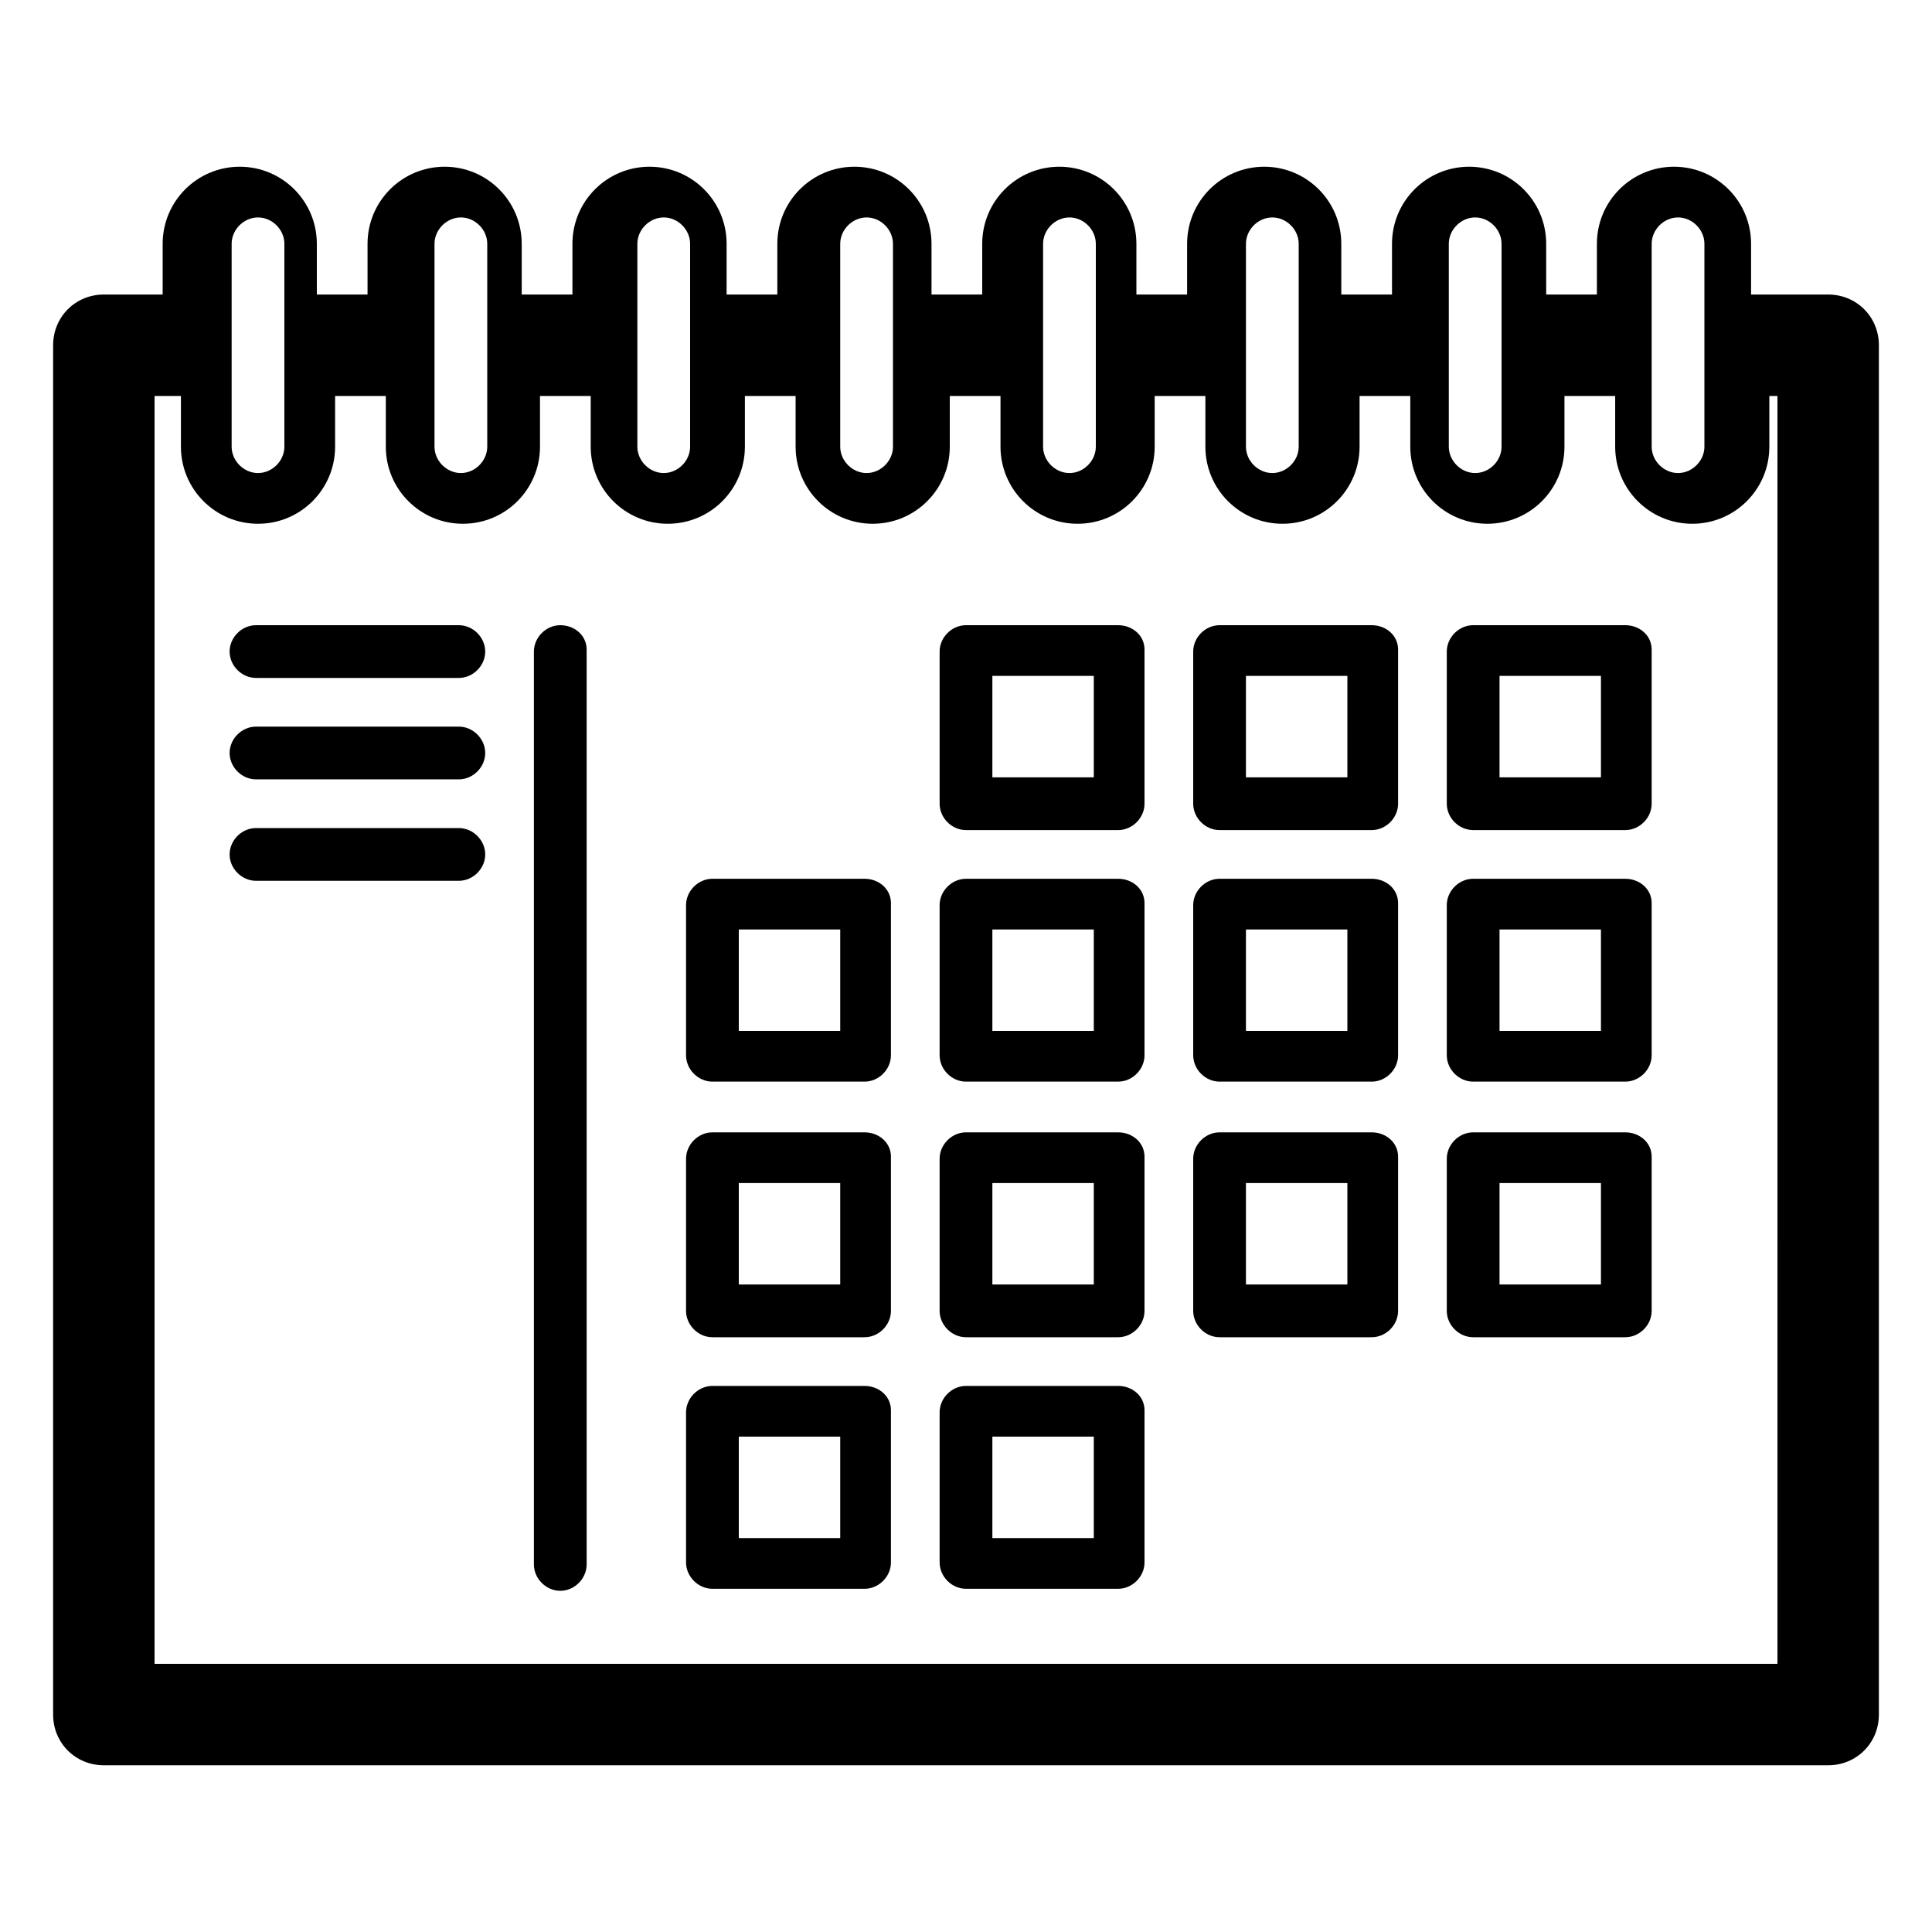
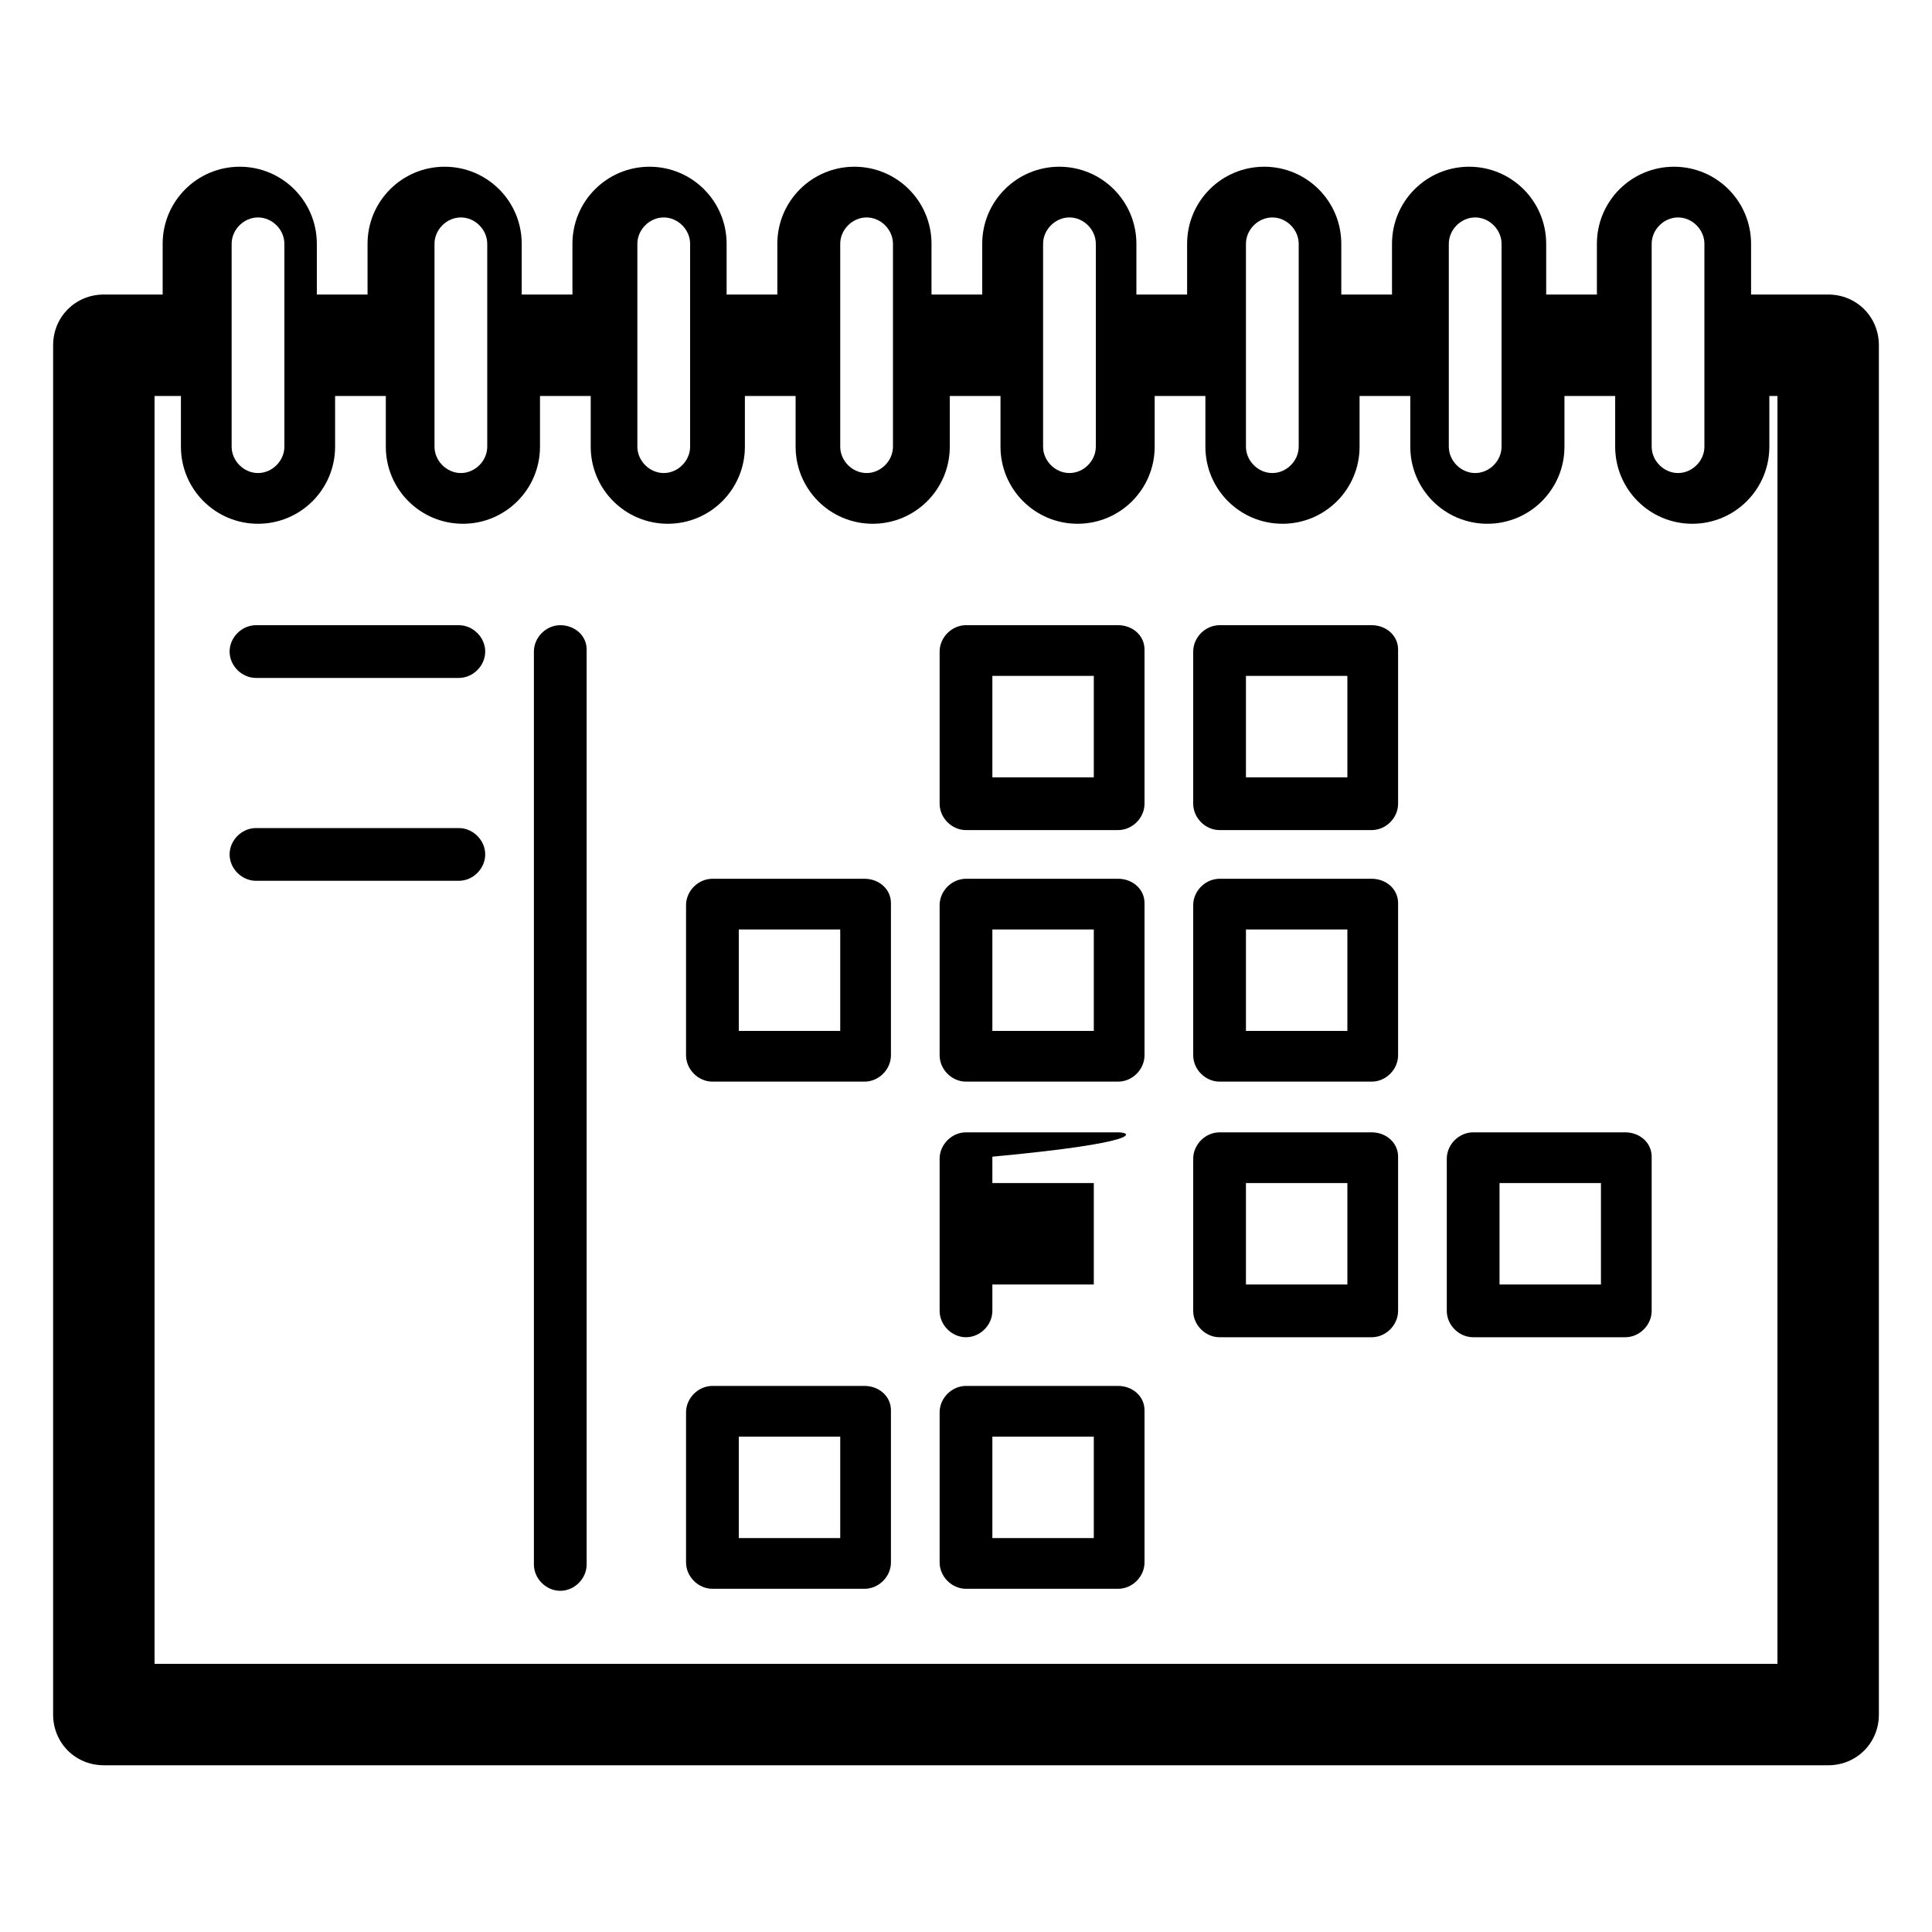
<svg xmlns="http://www.w3.org/2000/svg" version="1.1" id="Layer_1" x="0px" y="0px" width="566.929px" height="566.929px" viewBox="14.176 66.642 566.929 566.929" enable-background="new 14.176 66.642 566.929 566.929" xml:space="preserve">
  <path d="M550.634,153.069h-22.621v-14.882c0-12.501-10.119-22.621-22.621-22.621c-12.5,0-22.619,10.12-22.619,22.621v14.882H467.89  v-14.882c0-12.501-10.119-22.621-22.621-22.621c-12.5,0-22.621,10.12-22.621,22.621v14.882h-14.881v-14.882  c0-12.501-10.119-22.621-22.621-22.621c-12.5,0-22.621,10.12-22.621,22.621v14.882h-14.881v-14.882  c0-12.501-10.121-22.621-22.621-22.621s-22.621,10.12-22.621,22.621v14.882h-14.881v-14.882c0-12.501-10.12-22.621-22.621-22.621  c-12.5,0-22.621,10.12-22.621,22.621v14.882h-14.882v-14.882c0-12.501-10.12-22.621-22.621-22.621s-22.621,10.12-22.621,22.621  v14.882h-14.882v-14.882c0-12.501-10.12-22.621-22.621-22.621c-12.5,0-22.621,10.12-22.621,22.621v14.882H107.15v-14.882  c0-12.501-10.12-22.621-22.621-22.621s-22.621,10.12-22.621,22.621v14.882H44.646c-8.334,0-14.882,6.548-14.882,14.882v401.814  c0,8.334,6.548,14.882,14.882,14.882h505.988c8.334,0,14.883-6.548,14.883-14.882V167.951  C565.517,159.617,558.968,153.069,550.634,153.069z M498.845,138.187c0-4.167,3.572-7.739,7.738-7.739  c4.168,0,7.738,3.572,7.738,7.739v59.527c0,4.167-3.57,7.739-7.738,7.739c-4.166,0-7.738-3.572-7.738-7.739V138.187z   M439.316,138.187c0-4.167,3.572-7.739,7.74-7.739c4.166,0,7.738,3.572,7.738,7.739v59.527c0,4.167-3.572,7.739-7.738,7.739  c-4.168,0-7.74-3.572-7.74-7.739V138.187z M379.789,138.187c0-4.167,3.572-7.739,7.738-7.739c4.168,0,7.74,3.572,7.74,7.739v59.527  c0,4.167-3.572,7.739-7.74,7.739c-4.166,0-7.738-3.572-7.738-7.739V138.187z M320.261,138.187c0-4.167,3.57-7.739,7.738-7.739  c4.166,0,7.738,3.572,7.738,7.739v59.527c0,4.167-3.572,7.739-7.738,7.739c-4.168,0-7.738-3.572-7.738-7.739V138.187z   M260.733,138.187c0-4.167,3.571-7.739,7.738-7.739s7.739,3.572,7.739,7.739v59.527c0,4.167-3.572,7.739-7.739,7.739  s-7.738-3.572-7.738-7.739V138.187z M201.205,138.187c0-4.167,3.572-7.739,7.739-7.739s7.739,3.572,7.739,7.739v59.527  c0,4.167-3.572,7.739-7.739,7.739s-7.739-3.572-7.739-7.739V138.187z M141.677,138.187c0-4.167,3.572-7.739,7.739-7.739  s7.738,3.572,7.738,7.739v59.527c0,4.167-3.571,7.739-7.738,7.739s-7.739-3.572-7.739-7.739V138.187z M82.148,138.187  c0-4.167,3.572-7.739,7.739-7.739s7.739,3.572,7.739,7.739v59.527c0,4.167-3.572,7.739-7.739,7.739s-7.739-3.572-7.739-7.739  V138.187z M535.751,554.884H59.528V182.833h7.739v14.882c0,12.501,10.12,22.621,22.621,22.621s22.621-10.12,22.621-22.621v-14.882  h14.882v14.882c0,12.501,10.12,22.621,22.621,22.621s22.621-10.12,22.621-22.621v-14.882h14.882v14.882  c0,12.501,10.12,22.621,22.621,22.621s22.621-10.12,22.621-22.621v-14.882h14.882v14.882c0,12.501,10.12,22.621,22.621,22.621  s22.621-10.12,22.621-22.621v-14.882h14.881v14.882c0,12.501,10.121,22.621,22.621,22.621c12.502,0,22.621-10.12,22.621-22.621  v-14.882h14.881v14.882c0,12.501,10.121,22.621,22.621,22.621c12.502,0,22.621-10.12,22.621-22.621v-14.882h14.883v14.882  c0,12.501,10.119,22.621,22.619,22.621c12.502,0,22.621-10.12,22.621-22.621v-14.882h14.883v14.882  c0,12.501,10.119,22.621,22.621,22.621c12.5,0,22.619-10.12,22.619-22.621v-14.882h2.381V554.884z" />
  <path d="M148.82,309.628H89.292c-4.167,0-7.739,3.571-7.739,7.738s3.572,7.739,7.739,7.739h59.528c4.167,0,7.738-3.572,7.738-7.739  S152.987,309.628,148.82,309.628z" />
-   <path d="M148.82,279.864H89.292c-4.167,0-7.739,3.571-7.739,7.738s3.572,7.738,7.739,7.738h59.528c4.167,0,7.738-3.571,7.738-7.738  S152.987,279.864,148.82,279.864z" />
  <path d="M148.82,250.099H89.292c-4.167,0-7.739,3.572-7.739,7.739s3.572,7.738,7.739,7.738h59.528c4.167,0,7.738-3.571,7.738-7.738  S152.987,250.099,148.82,250.099z" />
  <path d="M178.584,250.099c-4.167,0-7.739,3.572-7.739,7.739v267.876c0,4.167,3.572,7.738,7.739,7.738s7.739-3.571,7.739-7.738  V257.243C186.323,253.076,182.751,250.099,178.584,250.099z" />
  <path d="M342.287,250.099H297.64c-4.167,0-7.739,3.572-7.739,7.739v44.646c0,4.167,3.572,7.739,7.739,7.739h44.646  c4.166,0,7.738-3.572,7.738-7.739v-45.241C350.025,253.076,346.453,250.099,342.287,250.099z M335.142,294.746h-29.764v-29.765  h29.764V294.746z" />
  <path d="M416.697,250.099H372.05c-4.168,0-7.738,3.572-7.738,7.739v44.646c0,4.167,3.57,7.739,7.738,7.739h44.646  c4.166,0,7.738-3.572,7.738-7.739v-45.241C424.435,253.076,420.863,250.099,416.697,250.099z M409.552,294.746h-29.764v-29.765  h29.764V294.746z" />
-   <path d="M491.107,250.099H446.46c-4.168,0-7.738,3.572-7.738,7.739v44.646c0,4.167,3.57,7.739,7.738,7.739h44.646  c4.166,0,7.738-3.572,7.738-7.739v-45.241C498.845,253.076,495.273,250.099,491.107,250.099z M483.962,294.746h-29.764v-29.765  h29.764V294.746z" />
  <path d="M267.876,324.51H223.23c-4.167,0-7.739,3.572-7.739,7.739v44.05c0,4.167,3.572,7.739,7.739,7.739h44.646  c4.167,0,7.739-3.572,7.739-7.739v-44.646C275.615,327.486,272.043,324.51,267.876,324.51z M260.733,369.156h-29.764v-29.765h29.764  V369.156z" />
  <path d="M342.287,324.51H297.64c-4.167,0-7.739,3.572-7.739,7.739v44.05c0,4.167,3.572,7.739,7.739,7.739h44.646  c4.166,0,7.738-3.572,7.738-7.739v-44.646C350.025,327.486,346.453,324.51,342.287,324.51z M335.142,369.156h-29.764v-29.765h29.764  V369.156z" />
  <path d="M416.697,324.51H372.05c-4.168,0-7.738,3.572-7.738,7.739v44.05c0,4.167,3.57,7.739,7.738,7.739h44.646  c4.166,0,7.738-3.572,7.738-7.739v-44.646C424.435,327.486,420.863,324.51,416.697,324.51z M409.552,369.156h-29.764v-29.765h29.764  V369.156z" />
-   <path d="M491.107,324.51H446.46c-4.168,0-7.738,3.572-7.738,7.739v44.05c0,4.167,3.57,7.739,7.738,7.739h44.646  c4.166,0,7.738-3.572,7.738-7.739v-44.646C498.845,327.486,495.273,324.51,491.107,324.51z M483.962,369.156h-29.764v-29.765h29.764  V369.156z" />
-   <path d="M267.876,398.92H223.23c-4.167,0-7.739,3.571-7.739,7.738v44.646c0,4.167,3.572,7.739,7.739,7.739h44.646  c4.167,0,7.739-3.572,7.739-7.739v-45.241C275.615,401.896,272.043,398.92,267.876,398.92z M260.733,443.566h-29.764v-29.765h29.764  V443.566z" />
-   <path d="M342.287,398.92H297.64c-4.167,0-7.739,3.571-7.739,7.738v44.646c0,4.167,3.572,7.739,7.739,7.739h44.646  c4.166,0,7.738-3.572,7.738-7.739v-45.241C350.025,401.896,346.453,398.92,342.287,398.92z M335.142,443.566h-29.764v-29.765h29.764  V443.566z" />
+   <path d="M342.287,398.92H297.64c-4.167,0-7.739,3.571-7.739,7.738v44.646c0,4.167,3.572,7.739,7.739,7.739c4.166,0,7.738-3.572,7.738-7.739v-45.241C350.025,401.896,346.453,398.92,342.287,398.92z M335.142,443.566h-29.764v-29.765h29.764  V443.566z" />
  <path d="M416.697,398.92H372.05c-4.168,0-7.738,3.571-7.738,7.738v44.646c0,4.167,3.57,7.739,7.738,7.739h44.646  c4.166,0,7.738-3.572,7.738-7.739v-45.241C424.435,401.896,420.863,398.92,416.697,398.92z M409.552,443.566h-29.764v-29.765h29.764  V443.566z" />
  <path d="M491.107,398.92H446.46c-4.168,0-7.738,3.571-7.738,7.738v44.646c0,4.167,3.57,7.739,7.738,7.739h44.646  c4.166,0,7.738-3.572,7.738-7.739v-45.241C498.845,401.896,495.273,398.92,491.107,398.92z M483.962,443.566h-29.764v-29.765h29.764  V443.566z" />
  <path d="M267.876,473.33H223.23c-4.167,0-7.739,3.572-7.739,7.739v44.05c0,4.167,3.572,7.739,7.739,7.739h44.646  c4.167,0,7.739-3.572,7.739-7.739v-44.646C275.615,476.306,272.043,473.33,267.876,473.33z M260.733,517.976h-29.764v-29.765h29.764  V517.976z" />
  <path d="M342.287,473.33H297.64c-4.167,0-7.739,3.572-7.739,7.739v44.05c0,4.167,3.572,7.739,7.739,7.739h44.646  c4.166,0,7.738-3.572,7.738-7.739v-44.646C350.025,476.306,346.453,473.33,342.287,473.33z M335.142,517.976h-29.764v-29.765h29.764  V517.976z" />
</svg>